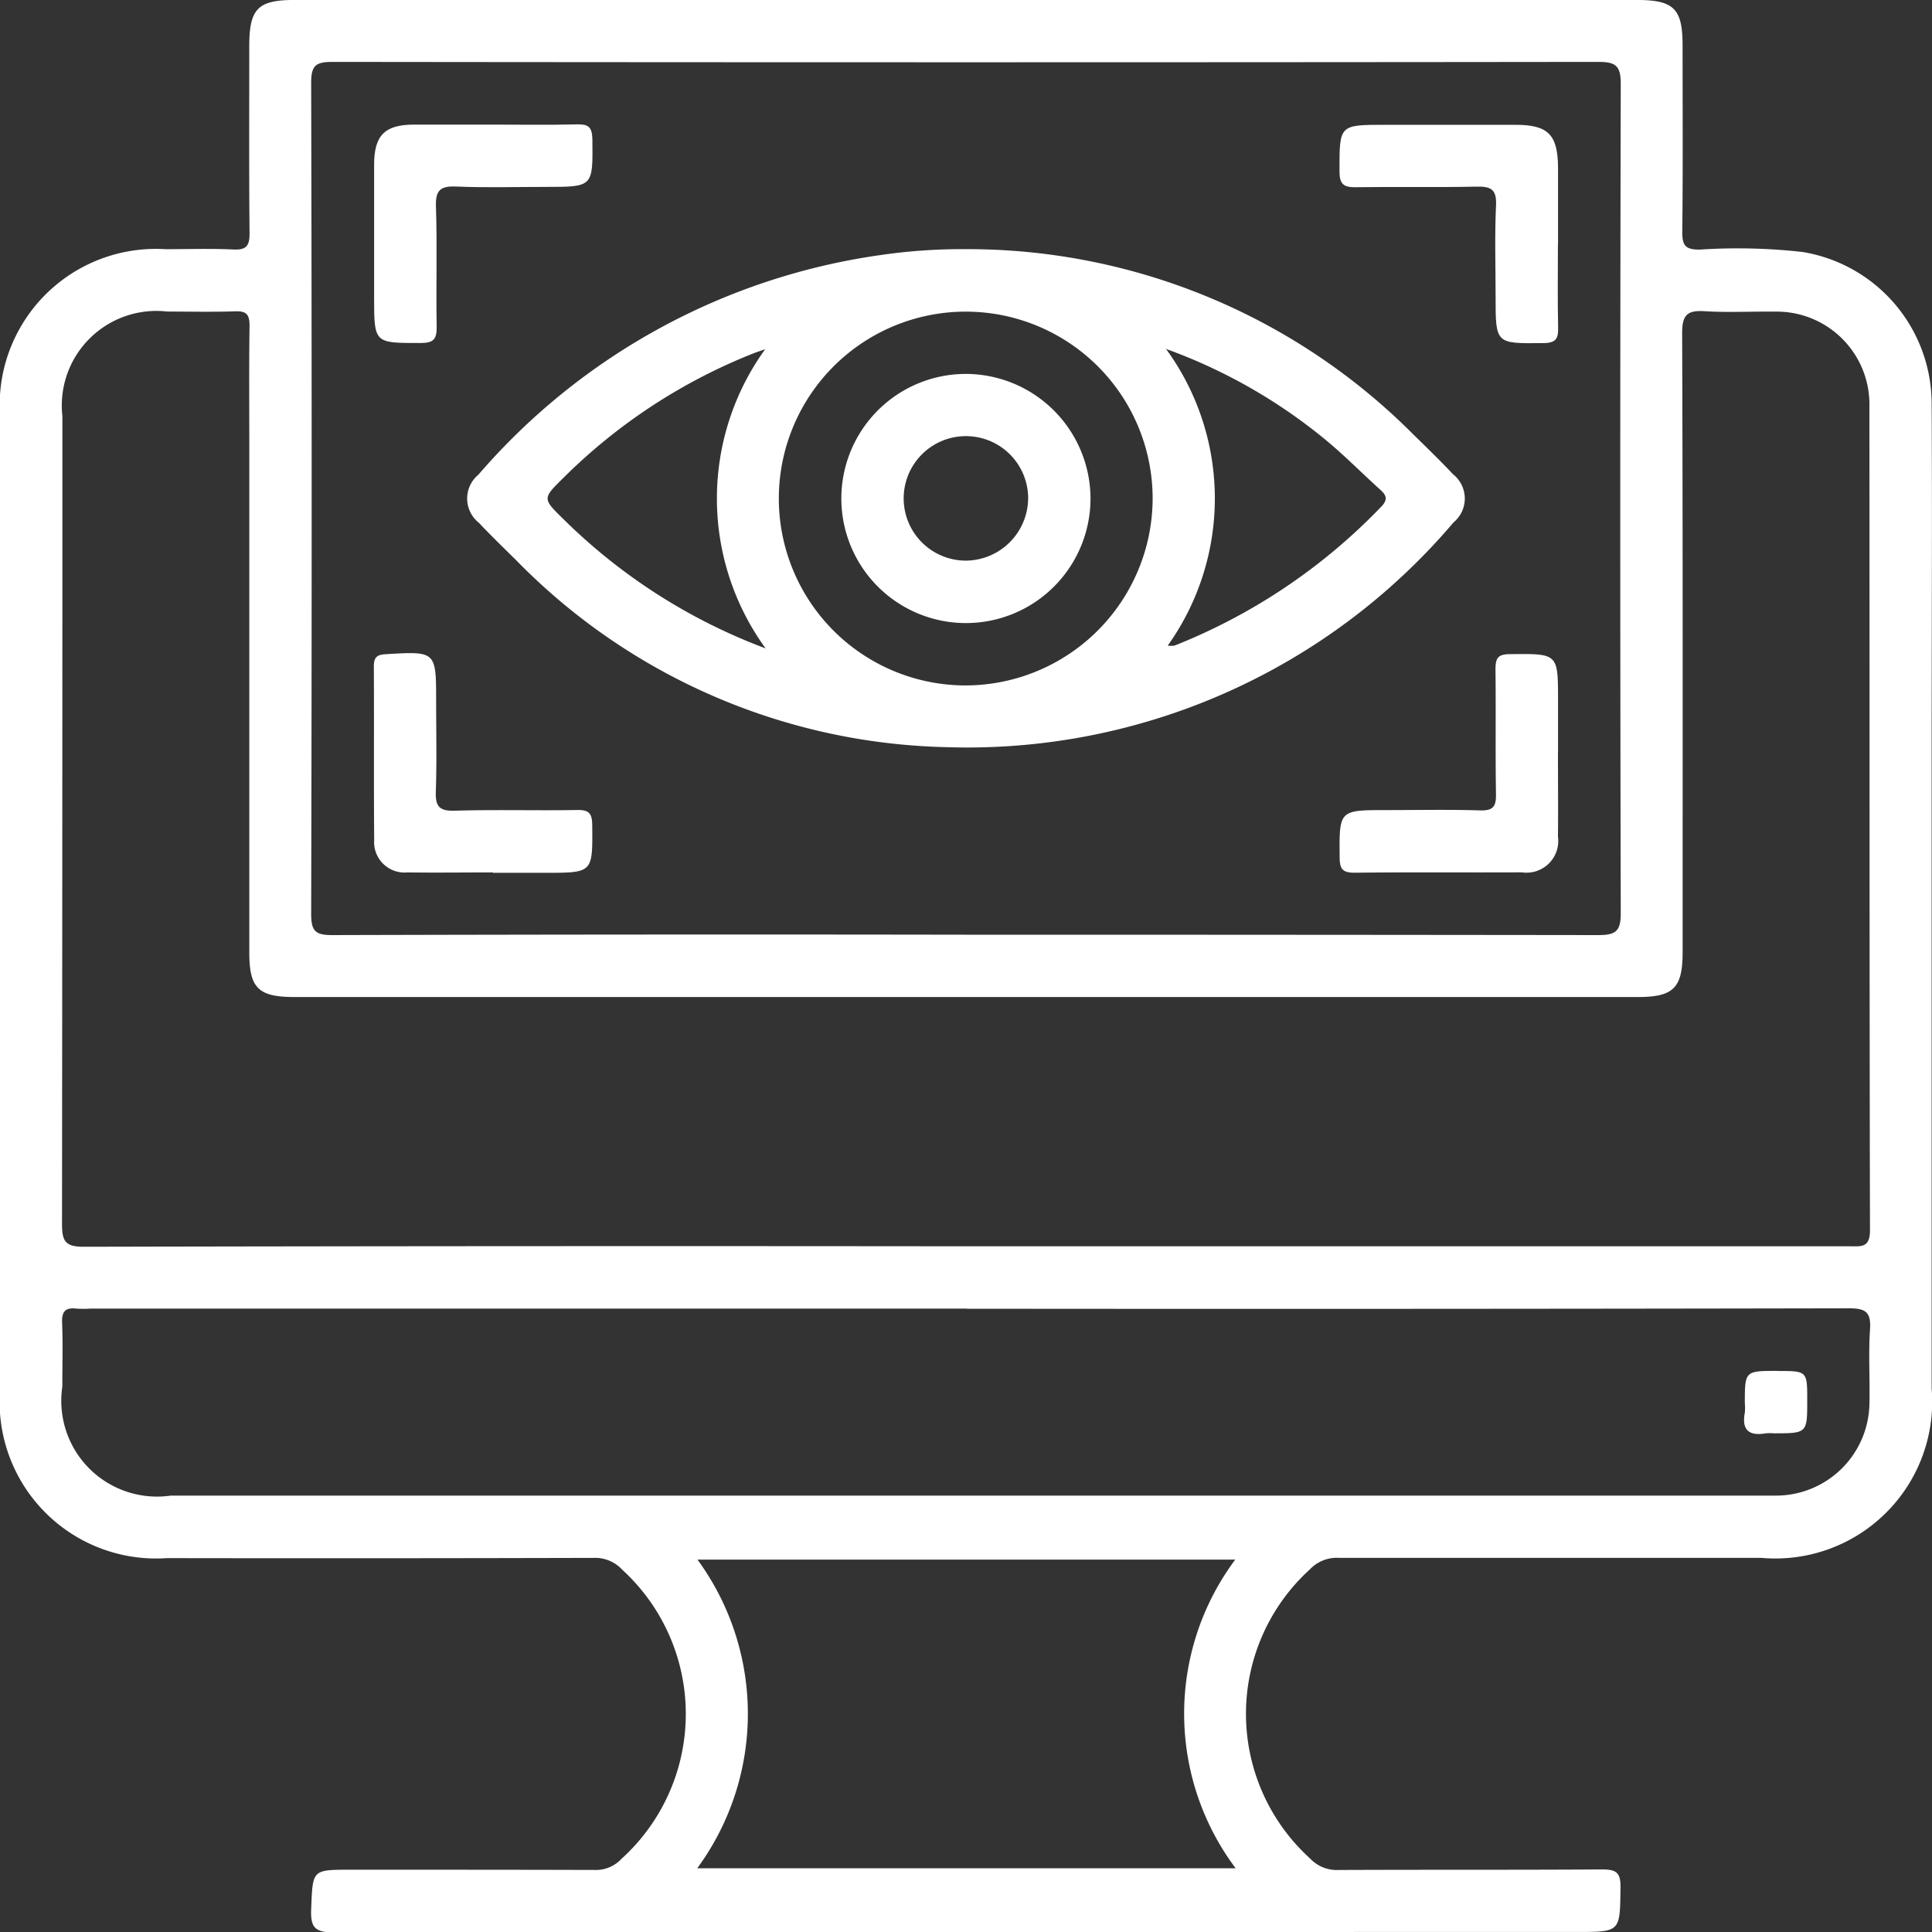
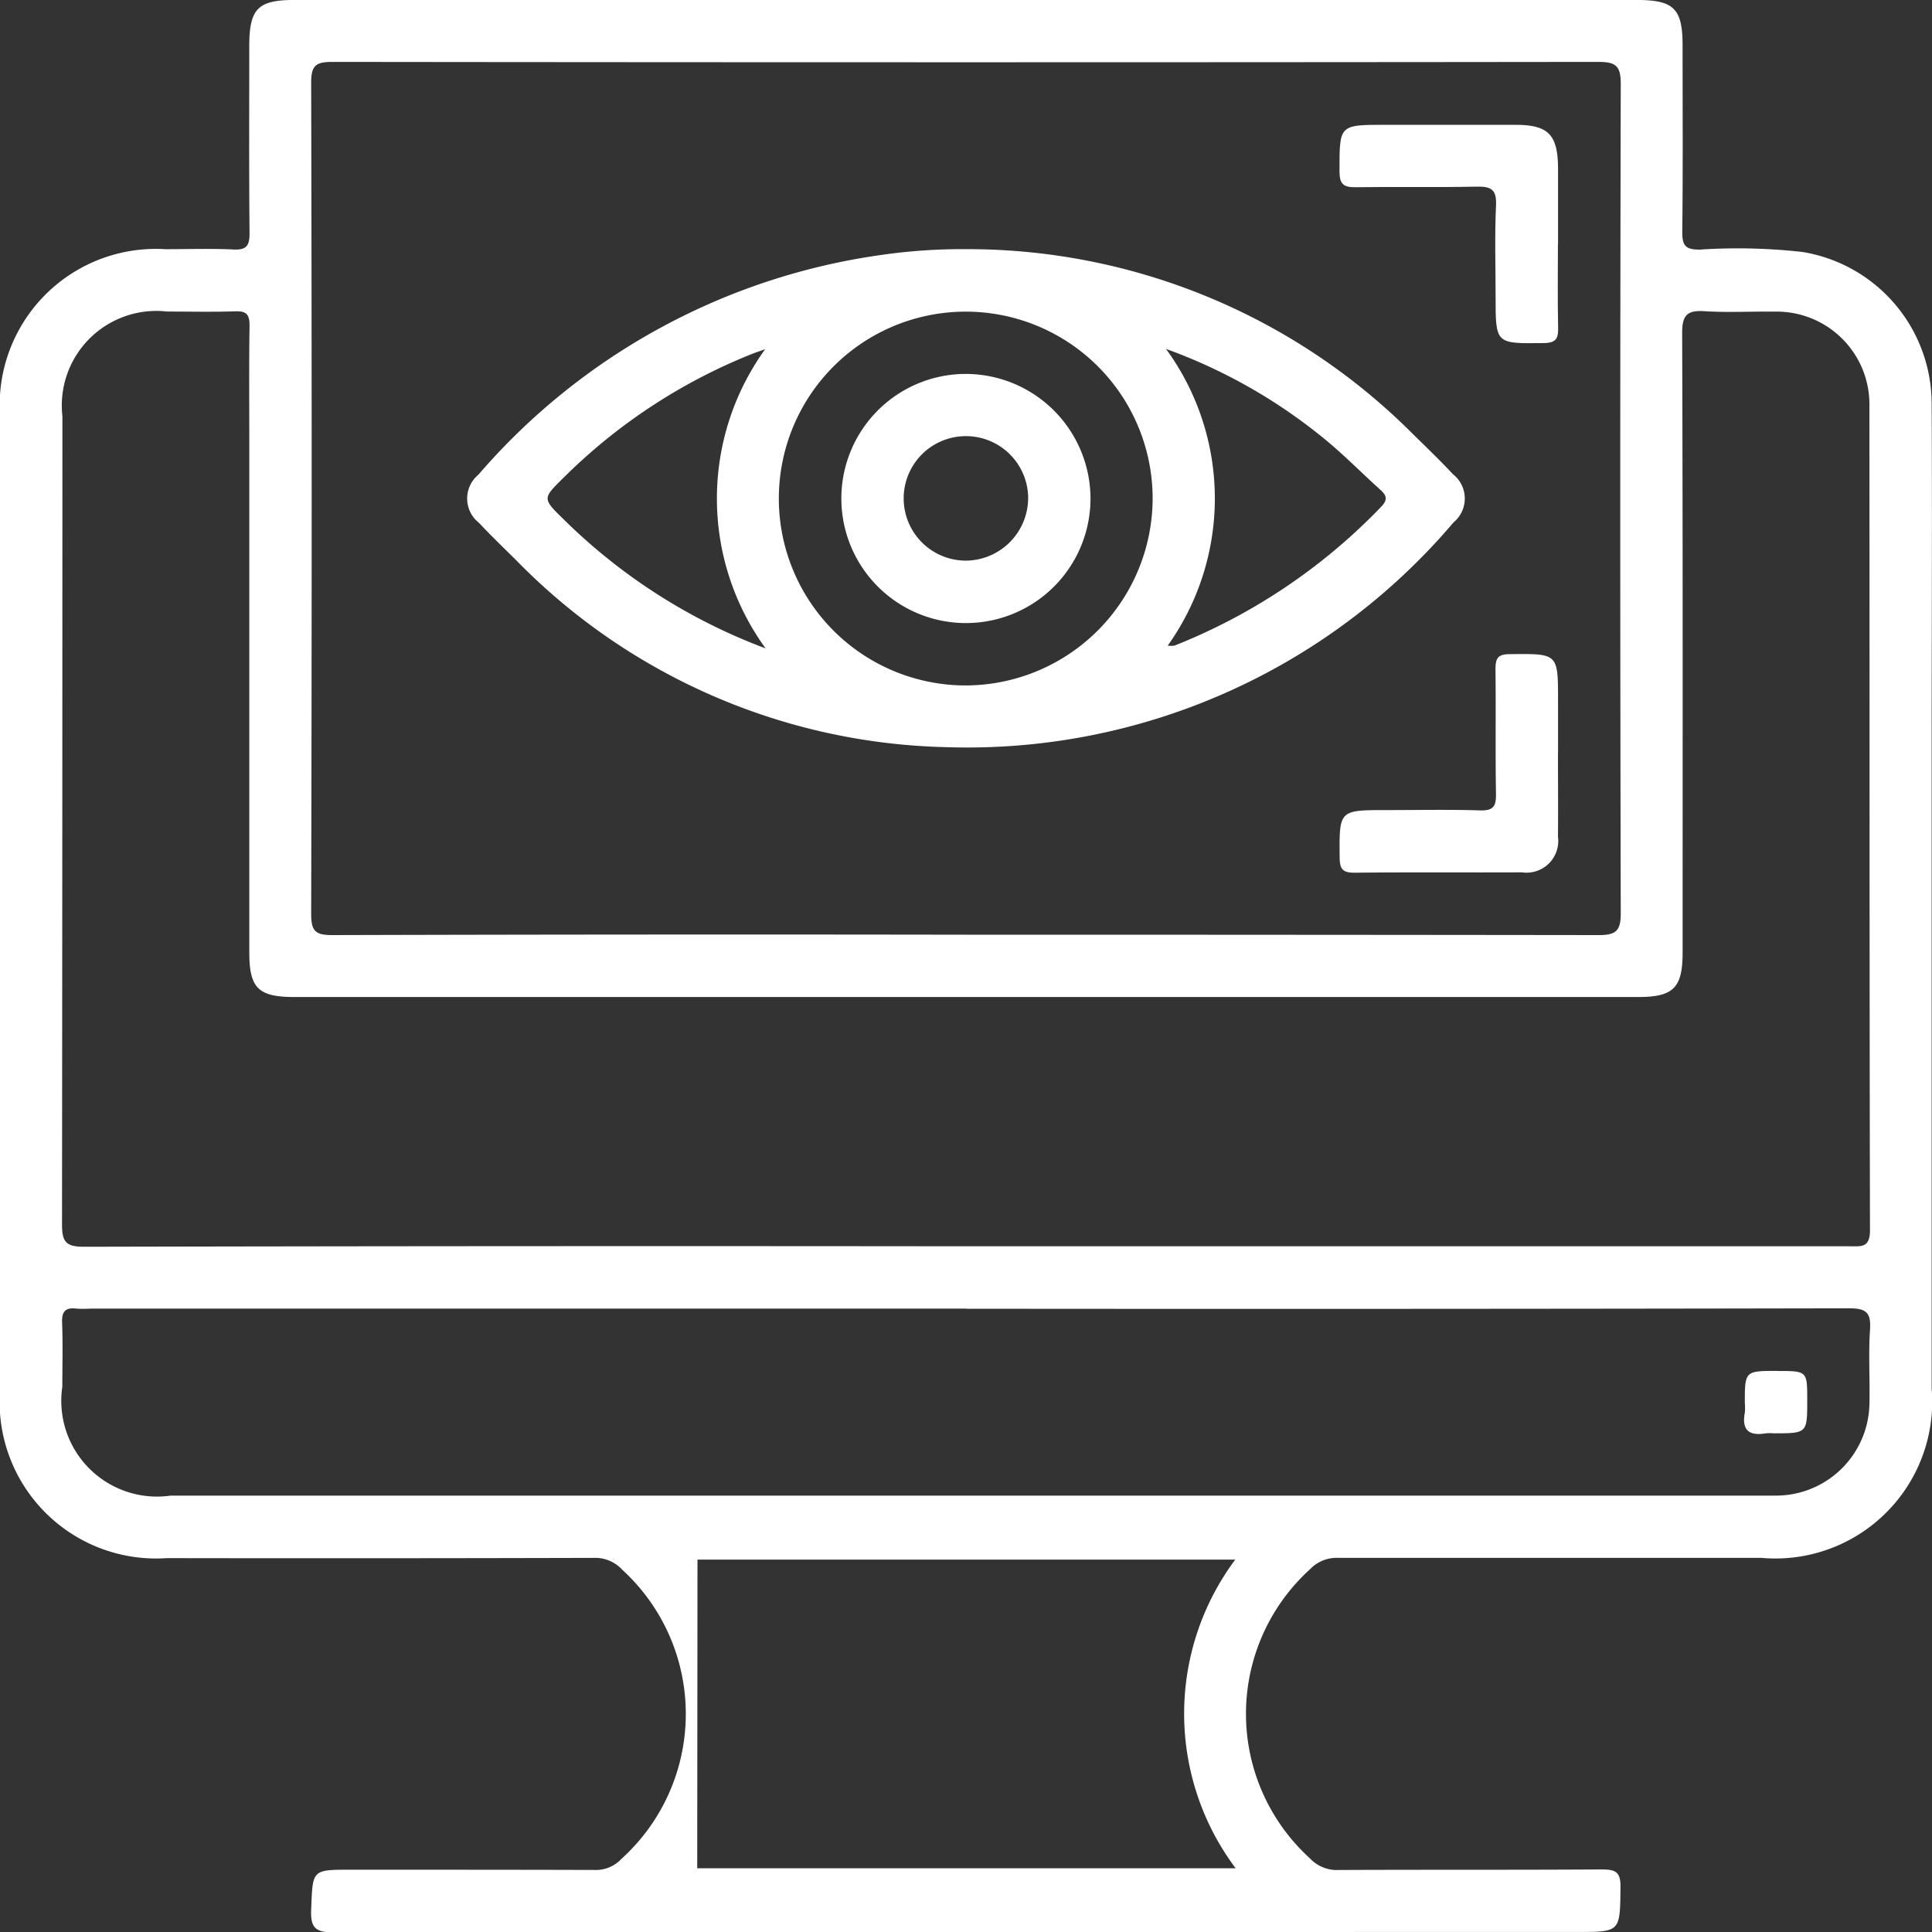
<svg xmlns="http://www.w3.org/2000/svg" id="Group_17" data-name="Group 17" width="50" height="50.008" viewBox="0 0 50 50.008">
  <rect x="0" y="0" width="50" height="50.008" fill="#333333" stroke="none" />
  <defs>
    <clipPath id="clip-path">
      <rect id="Rectangle_9" data-name="Rectangle 9" width="50" height="50.008" fill="#fff" />
    </clipPath>
  </defs>
  <g id="Group_16" data-name="Group 16" clip-path="url(#clip-path)">
-     <path id="Path_126" data-name="Path 126" d="M25.014,0H42.351c.968,0,1.194.222,1.194,1.175,0,1.613.011,3.226-.008,4.838,0,.354.093.447.446.448a15.043,15.043,0,0,1,2.665.061,3.985,3.985,0,0,1,3.343,3.961c.016,2.906,0,5.813,0,8.719q0,8.366,0,16.732a4.059,4.059,0,0,1-4.4,4.385q-5.468,0-10.937,0a.954.954,0,0,0-.752.295,5.053,5.053,0,0,0,0,7.482.952.952,0,0,0,.751.3c2.268-.01,4.536,0,6.8-.014.358,0,.491.062.485.46C41.925,50,41.945,50,40.807,50q-16.077,0-32.154.012c-.487,0-.621-.113-.6-.6.041-1.022.012-1.023,1.023-1.023,2.1,0,4.2,0,6.3.006a.9.9,0,0,0,.705-.285,5.056,5.056,0,0,0,.024-7.483.952.952,0,0,0-.747-.308q-5.519.015-11.037.006A4.049,4.049,0,0,1,0,36q0-12.625,0-25.25a4.042,4.042,0,0,1,4.281-4.3c.588,0,1.177-.02,1.764.008.342.016.416-.108.413-.427-.015-1.613-.007-3.225-.007-4.838C6.452.225,6.673,0,7.627,0H25.014m-.02,32.255q11.438,0,22.876,0c.292,0,.526.046.525-.414-.016-7.1-.008-14.209-.015-21.314A2.4,2.4,0,0,0,45.93,8.066c-.6-.008-1.211.027-1.813-.011-.448-.028-.584.093-.583.566.019,5.341.012,10.682.012,16.023,0,.925-.235,1.16-1.159,1.16H7.618c-.932,0-1.166-.231-1.166-1.151q0-6.576,0-13.151c0-1.024-.009-2.049.006-3.074,0-.284-.077-.38-.366-.37-.587.02-1.176.006-1.763.006a2.448,2.448,0,0,0-2.714,2.708q0,10.456-.01,20.911c0,.441.087.585.564.584q11.413-.025,22.826-.012m-.01-8.064q8.188,0,16.376.01c.442,0,.585-.088.584-.565q-.026-10.733,0-21.465c0-.471-.133-.568-.58-.568q-16.376.019-32.753,0c-.425,0-.56.077-.559.539q.026,10.758,0,21.516c0,.456.124.544.556.543q8.188-.023,16.376-.01m.029,9.677H2.335a2.931,2.931,0,0,1-.353,0c-.278-.034-.386.062-.375.358.022.554.006,1.109.006,1.663A2.478,2.478,0,0,0,4.42,38.707H45.6c.134,0,.269,0,.4,0a2.42,2.42,0,0,0,2.381-2.384c.015-.638-.028-1.279.015-1.914.03-.449-.108-.55-.55-.549q-11.415.022-22.83.011M18.044,48.352H31.979a6.67,6.67,0,0,1-.011-7.988H18.051a6.756,6.756,0,0,1-.007,7.988" transform="translate(0 -0.001)" fill="#fff" />
+     <path id="Path_126" data-name="Path 126" d="M25.014,0H42.351c.968,0,1.194.222,1.194,1.175,0,1.613.011,3.226-.008,4.838,0,.354.093.447.446.448a15.043,15.043,0,0,1,2.665.061,3.985,3.985,0,0,1,3.343,3.961c.016,2.906,0,5.813,0,8.719q0,8.366,0,16.732a4.059,4.059,0,0,1-4.4,4.385q-5.468,0-10.937,0a.954.954,0,0,0-.752.295,5.053,5.053,0,0,0,0,7.482.952.952,0,0,0,.751.3c2.268-.01,4.536,0,6.8-.014.358,0,.491.062.485.46C41.925,50,41.945,50,40.807,50q-16.077,0-32.154.012c-.487,0-.621-.113-.6-.6.041-1.022.012-1.023,1.023-1.023,2.1,0,4.2,0,6.3.006a.9.9,0,0,0,.705-.285,5.056,5.056,0,0,0,.024-7.483.952.952,0,0,0-.747-.308q-5.519.015-11.037.006A4.049,4.049,0,0,1,0,36q0-12.625,0-25.25a4.042,4.042,0,0,1,4.281-4.3c.588,0,1.177-.02,1.764.008.342.016.416-.108.413-.427-.015-1.613-.007-3.225-.007-4.838C6.452.225,6.673,0,7.627,0H25.014m-.02,32.255q11.438,0,22.876,0c.292,0,.526.046.525-.414-.016-7.1-.008-14.209-.015-21.314A2.4,2.4,0,0,0,45.93,8.066c-.6-.008-1.211.027-1.813-.011-.448-.028-.584.093-.583.566.019,5.341.012,10.682.012,16.023,0,.925-.235,1.16-1.159,1.16H7.618c-.932,0-1.166-.231-1.166-1.151q0-6.576,0-13.151c0-1.024-.009-2.049.006-3.074,0-.284-.077-.38-.366-.37-.587.02-1.176.006-1.763.006a2.448,2.448,0,0,0-2.714,2.708q0,10.456-.01,20.911c0,.441.087.585.564.584q11.413-.025,22.826-.012m-.01-8.064q8.188,0,16.376.01c.442,0,.585-.088.584-.565q-.026-10.733,0-21.465c0-.471-.133-.568-.58-.568q-16.376.019-32.753,0c-.425,0-.56.077-.559.539q.026,10.758,0,21.516c0,.456.124.544.556.543q8.188-.023,16.376-.01m.029,9.677H2.335a2.931,2.931,0,0,1-.353,0c-.278-.034-.386.062-.375.358.022.554.006,1.109.006,1.663A2.478,2.478,0,0,0,4.42,38.707H45.6c.134,0,.269,0,.4,0a2.42,2.42,0,0,0,2.381-2.384c.015-.638-.028-1.279.015-1.914.03-.449-.108-.55-.55-.549q-11.415.022-22.83.011M18.044,48.352H31.979a6.67,6.67,0,0,1-.011-7.988H18.051" transform="translate(0 -0.001)" fill="#fff" />
    <path id="Path_127" data-name="Path 127" d="M102.717,47.876a16.28,16.28,0,0,1,11.554,4.791c.348.341.7.68,1.032,1.035a.8.8,0,0,1,.013,1.246,16.506,16.506,0,0,1-13.139,5.816,16.063,16.063,0,0,1-11.125-4.843c-.323-.319-.649-.634-.96-.964a.8.8,0,0,1-.012-1.244A16.847,16.847,0,0,1,100.5,48.027a14.672,14.672,0,0,1,2.212-.151m4.817,6.5a4.837,4.837,0,1,0-4.883,4.791,4.851,4.851,0,0,0,4.883-4.791m.345-3.92a6.558,6.558,0,0,1,.046,7.68.608.608,0,0,0,.176,0,15.159,15.159,0,0,0,5.347-3.592c.182-.188.138-.3-.027-.446-.486-.438-.945-.908-1.451-1.32a13.928,13.928,0,0,0-4.09-2.32M97.514,58.21a6.6,6.6,0,0,1-.012-7.745c-.179.064-.255.088-.329.118a14.566,14.566,0,0,0-4.886,3.205c-.553.544-.554.54,0,1.081a14.813,14.813,0,0,0,5.23,3.341" transform="translate(-77.699 -41.428)" fill="#fff" />
-     <path id="Path_128" data-name="Path 128" d="M74.941,23.913c.721,0,1.442.012,2.163-.006.291-.007.4.052.408.38.013,1.238.027,1.238-1.2,1.238-.771,0-1.544.023-2.314-.009-.4-.017-.55.074-.535.511.035,1.038,0,2.079.019,3.118.006.33-.091.42-.419.42-1.2,0-1.2.014-1.2-1.19,0-1.14,0-2.28,0-3.421,0-.761.273-1.037,1.02-1.041.687,0,1.375,0,2.062,0" transform="translate(-62.181 -20.688)" fill="#fff" />
    <path id="Path_129" data-name="Path 129" d="M263.088,27.031c0,.721-.011,1.442.005,2.163.007.286-.044.408-.376.411-1.242.014-1.242.029-1.242-1.2,0-.788-.026-1.577.011-2.364.02-.419-.134-.493-.509-.485-1.039.023-2.079,0-3.118.015-.323.006-.424-.081-.424-.415,0-1.2-.015-1.2,1.186-1.2q1.685,0,3.37,0c.847,0,1.095.255,1.1,1.118q0,.981,0,1.962" transform="translate(-222.769 -20.726)" fill="#fff" />
-     <path id="Path_130" data-name="Path 130" d="M74.919,131.173c-.738,0-1.476.01-2.213,0a.787.787,0,0,1-.859-.842c-.013-1.492,0-2.985-.009-4.477,0-.227.054-.313.3-.328,1.313-.078,1.312-.086,1.312,1.229,0,.771.019,1.543-.008,2.314-.013.378.072.52.486.507,1.055-.032,2.113,0,3.169-.018.314-.006.39.088.393.4.01,1.225.022,1.225-1.216,1.225H74.919" transform="translate(-62.163 -108.595)" fill="#fff" />
    <path id="Path_131" data-name="Path 131" d="M263.084,128.236c0,.721.007,1.442,0,2.163a.821.821,0,0,1-.935.924c-1.442.007-2.884-.007-4.326.01-.319,0-.387-.1-.389-.4-.01-1.221-.021-1.221,1.219-1.221.805,0,1.61-.017,2.414.008.339.01.419-.1.413-.425-.018-1.073,0-2.146-.013-3.219,0-.3.06-.4.384-.4,1.235-.012,1.235-.026,1.235,1.207v1.358" transform="translate(-222.764 -108.747)" fill="#fff" />
    <path id="Path_132" data-name="Path 132" d="M336.05,263.486c.769,0,.769,0,.769.756,0,.857,0,.857-.869.857a1.215,1.215,0,0,0-.2,0c-.428.073-.633-.074-.546-.532a1.354,1.354,0,0,0,0-.251c0-.832,0-.832.844-.832" transform="translate(-290.048 -228.005)" fill="#fff" />
    <path id="Path_133" data-name="Path 133" d="M168.147,75.077a3.224,3.224,0,1,1-3.252-3.209,3.233,3.233,0,0,1,3.252,3.209m-1.613.01A1.611,1.611,0,1,0,164.94,76.7a1.624,1.624,0,0,0,1.593-1.617" transform="translate(-139.925 -62.191)" fill="#fff" />
  </g>
</svg>